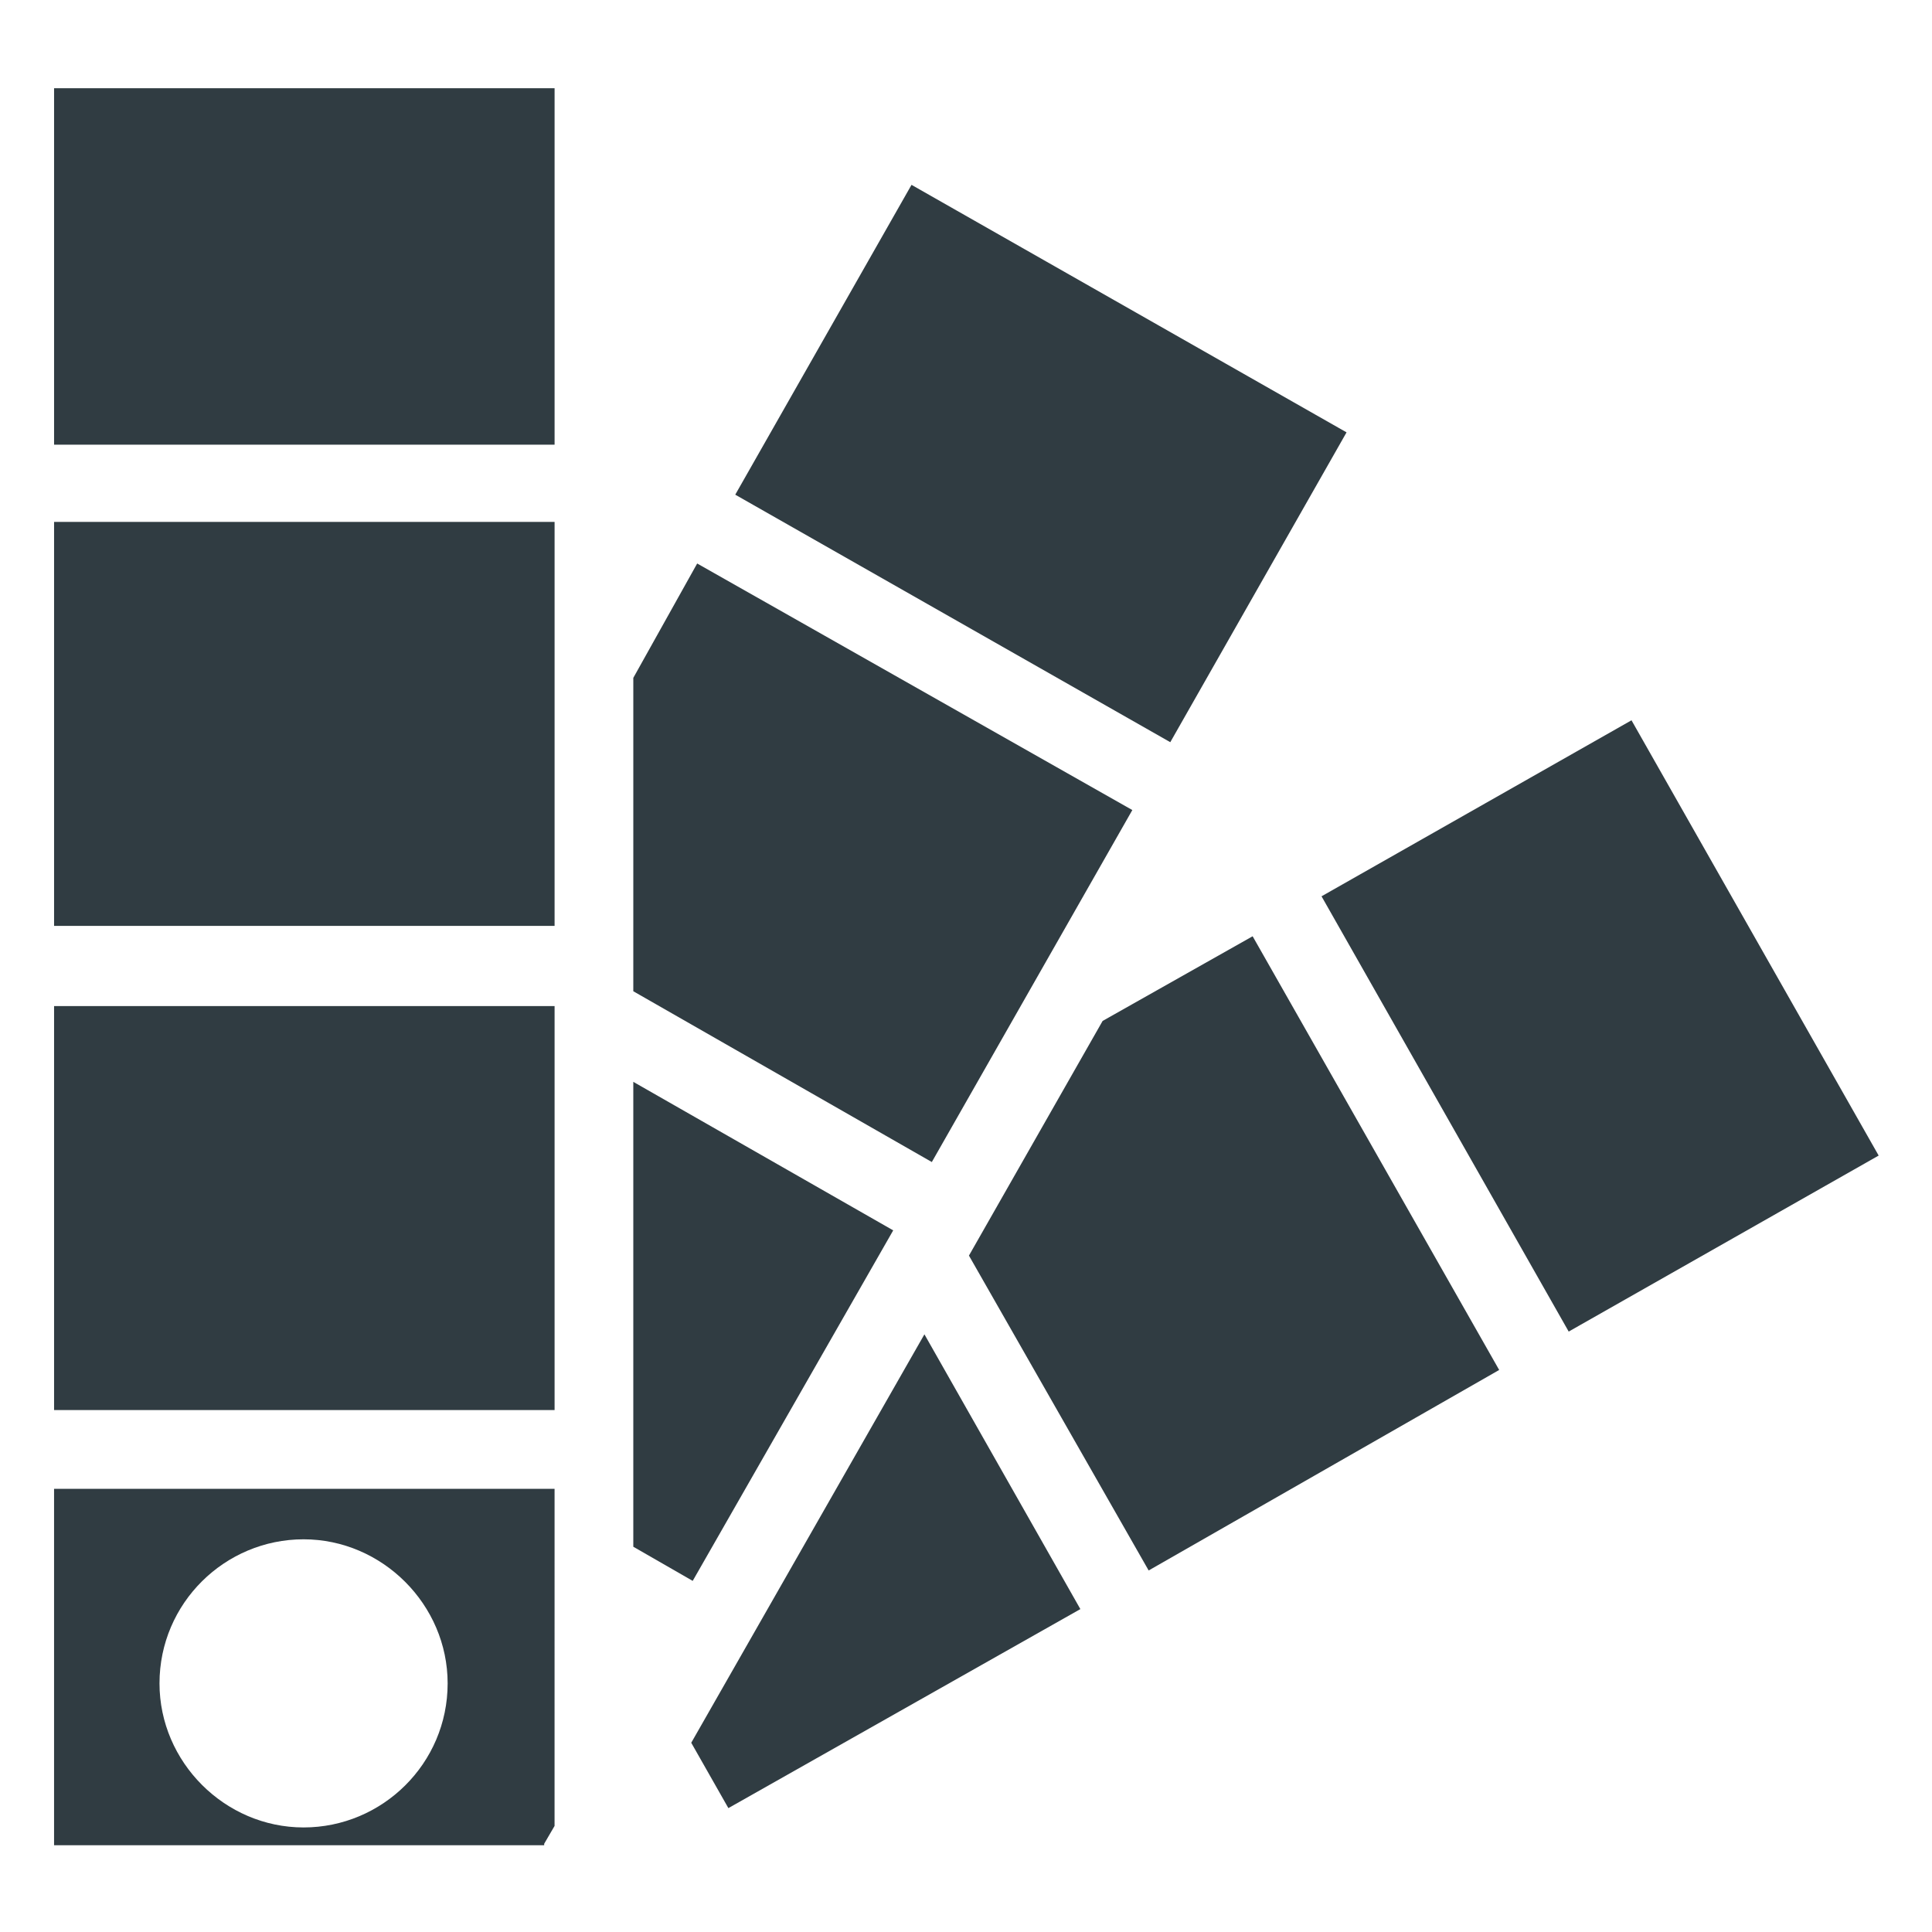
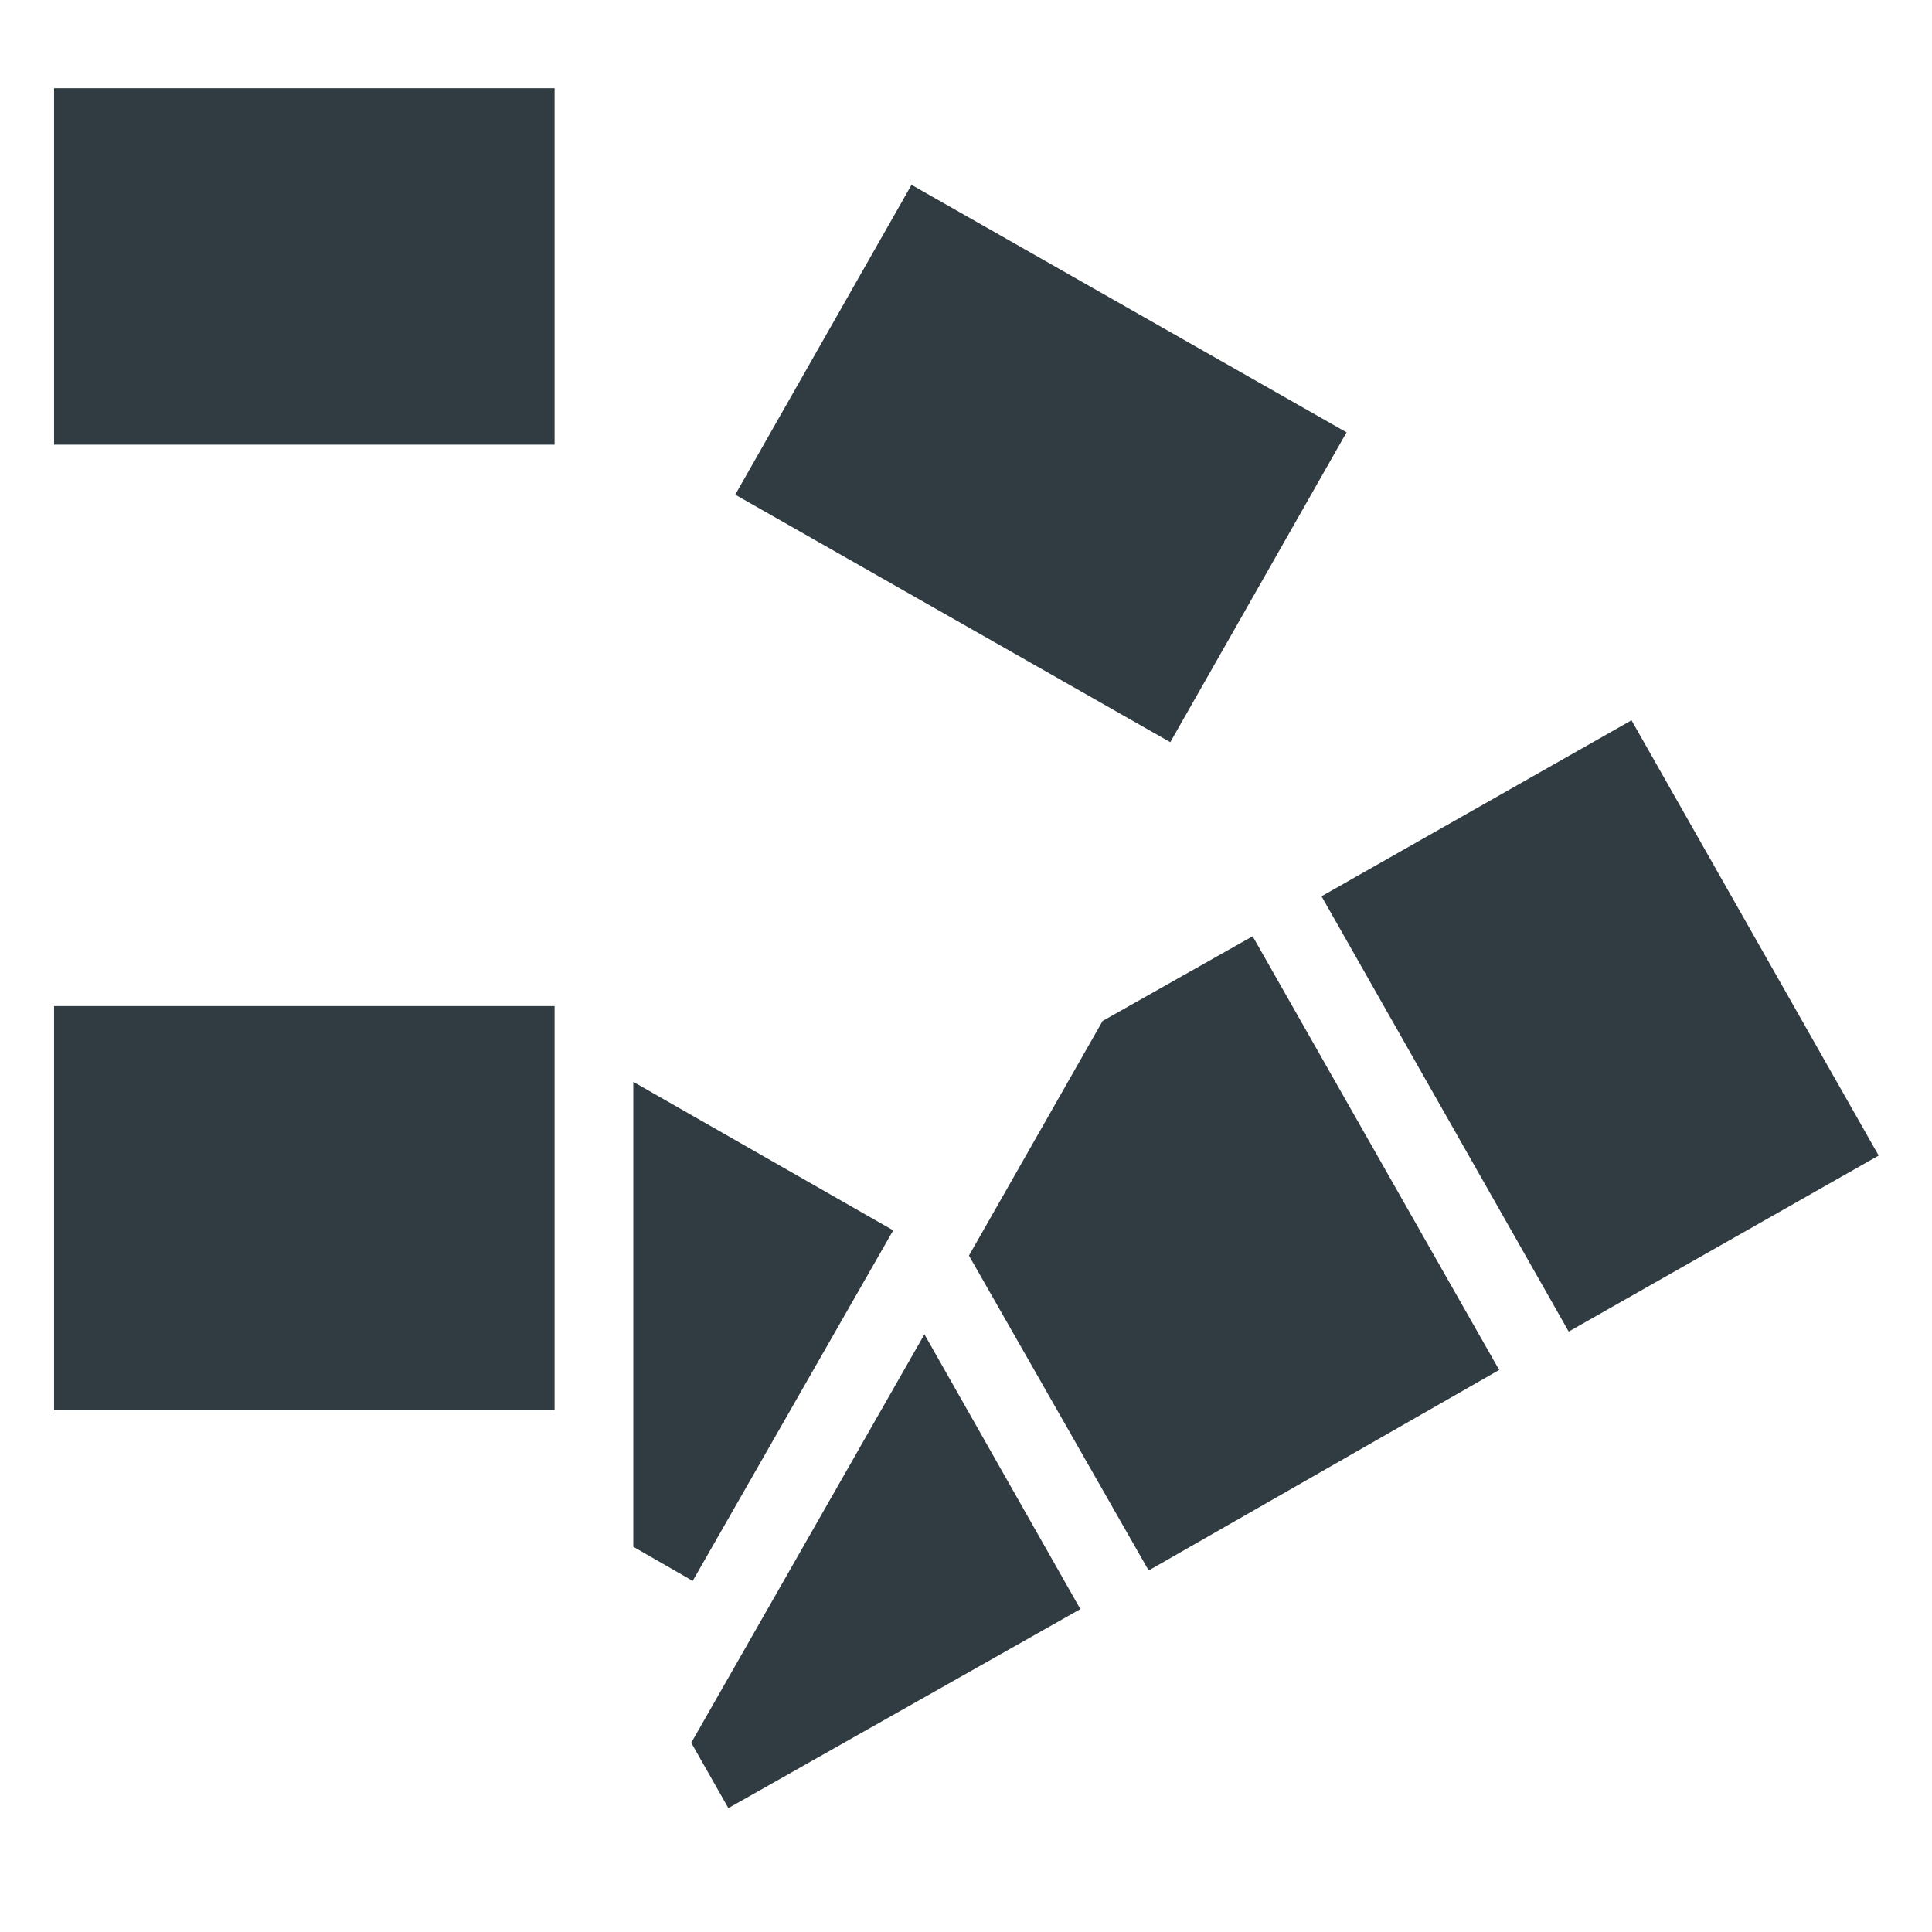
<svg xmlns="http://www.w3.org/2000/svg" width="800px" height="800px" version="1.1" viewBox="144 144 512 512">
  <g fill="#303c42">
-     <path d="m158.33 282.31v107.06h132.64v-107.06z" />
    <path d="m311.83 553.9 15.742 9.051 53.137-92.891-68.879-39.359z" />
    <path d="m158.33 410.62h132.64v107.06h-132.64z" />
    <path d="m475.96 392.12-39.754 22.438-35.426 62.188 47.625 83.445 92.891-53.137z" />
    <path d="m500.85 258.58-46.711 82.109-115.29-65.594 46.711-82.109z" />
    <path d="m388.98 497.61-61.793 108.24 9.84 17.32 93.281-52.742z" />
-     <path d="m288.21 632.62 2.754-4.723 0.004-89.348h-132.64v94.465h129.89zm-101.94-42.508c0-21.254 17.32-38.18 38.18-38.18s38.18 17.32 38.18 38.18c0 21.254-17.32 38.18-38.18 38.18-20.863 0-38.18-17.32-38.18-38.18z" />
    <path d="m559.72 496.88-65.5-115.35 82.145-46.645 65.5 115.35z" />
-     <path d="m311.83 406.69 79.113 45.262 53.137-93.281-115.32-65.34-16.926 30.309z" />
    <path d="m158.33 167.38h132.64v94.465h-132.64z" />
  </g>
</svg>